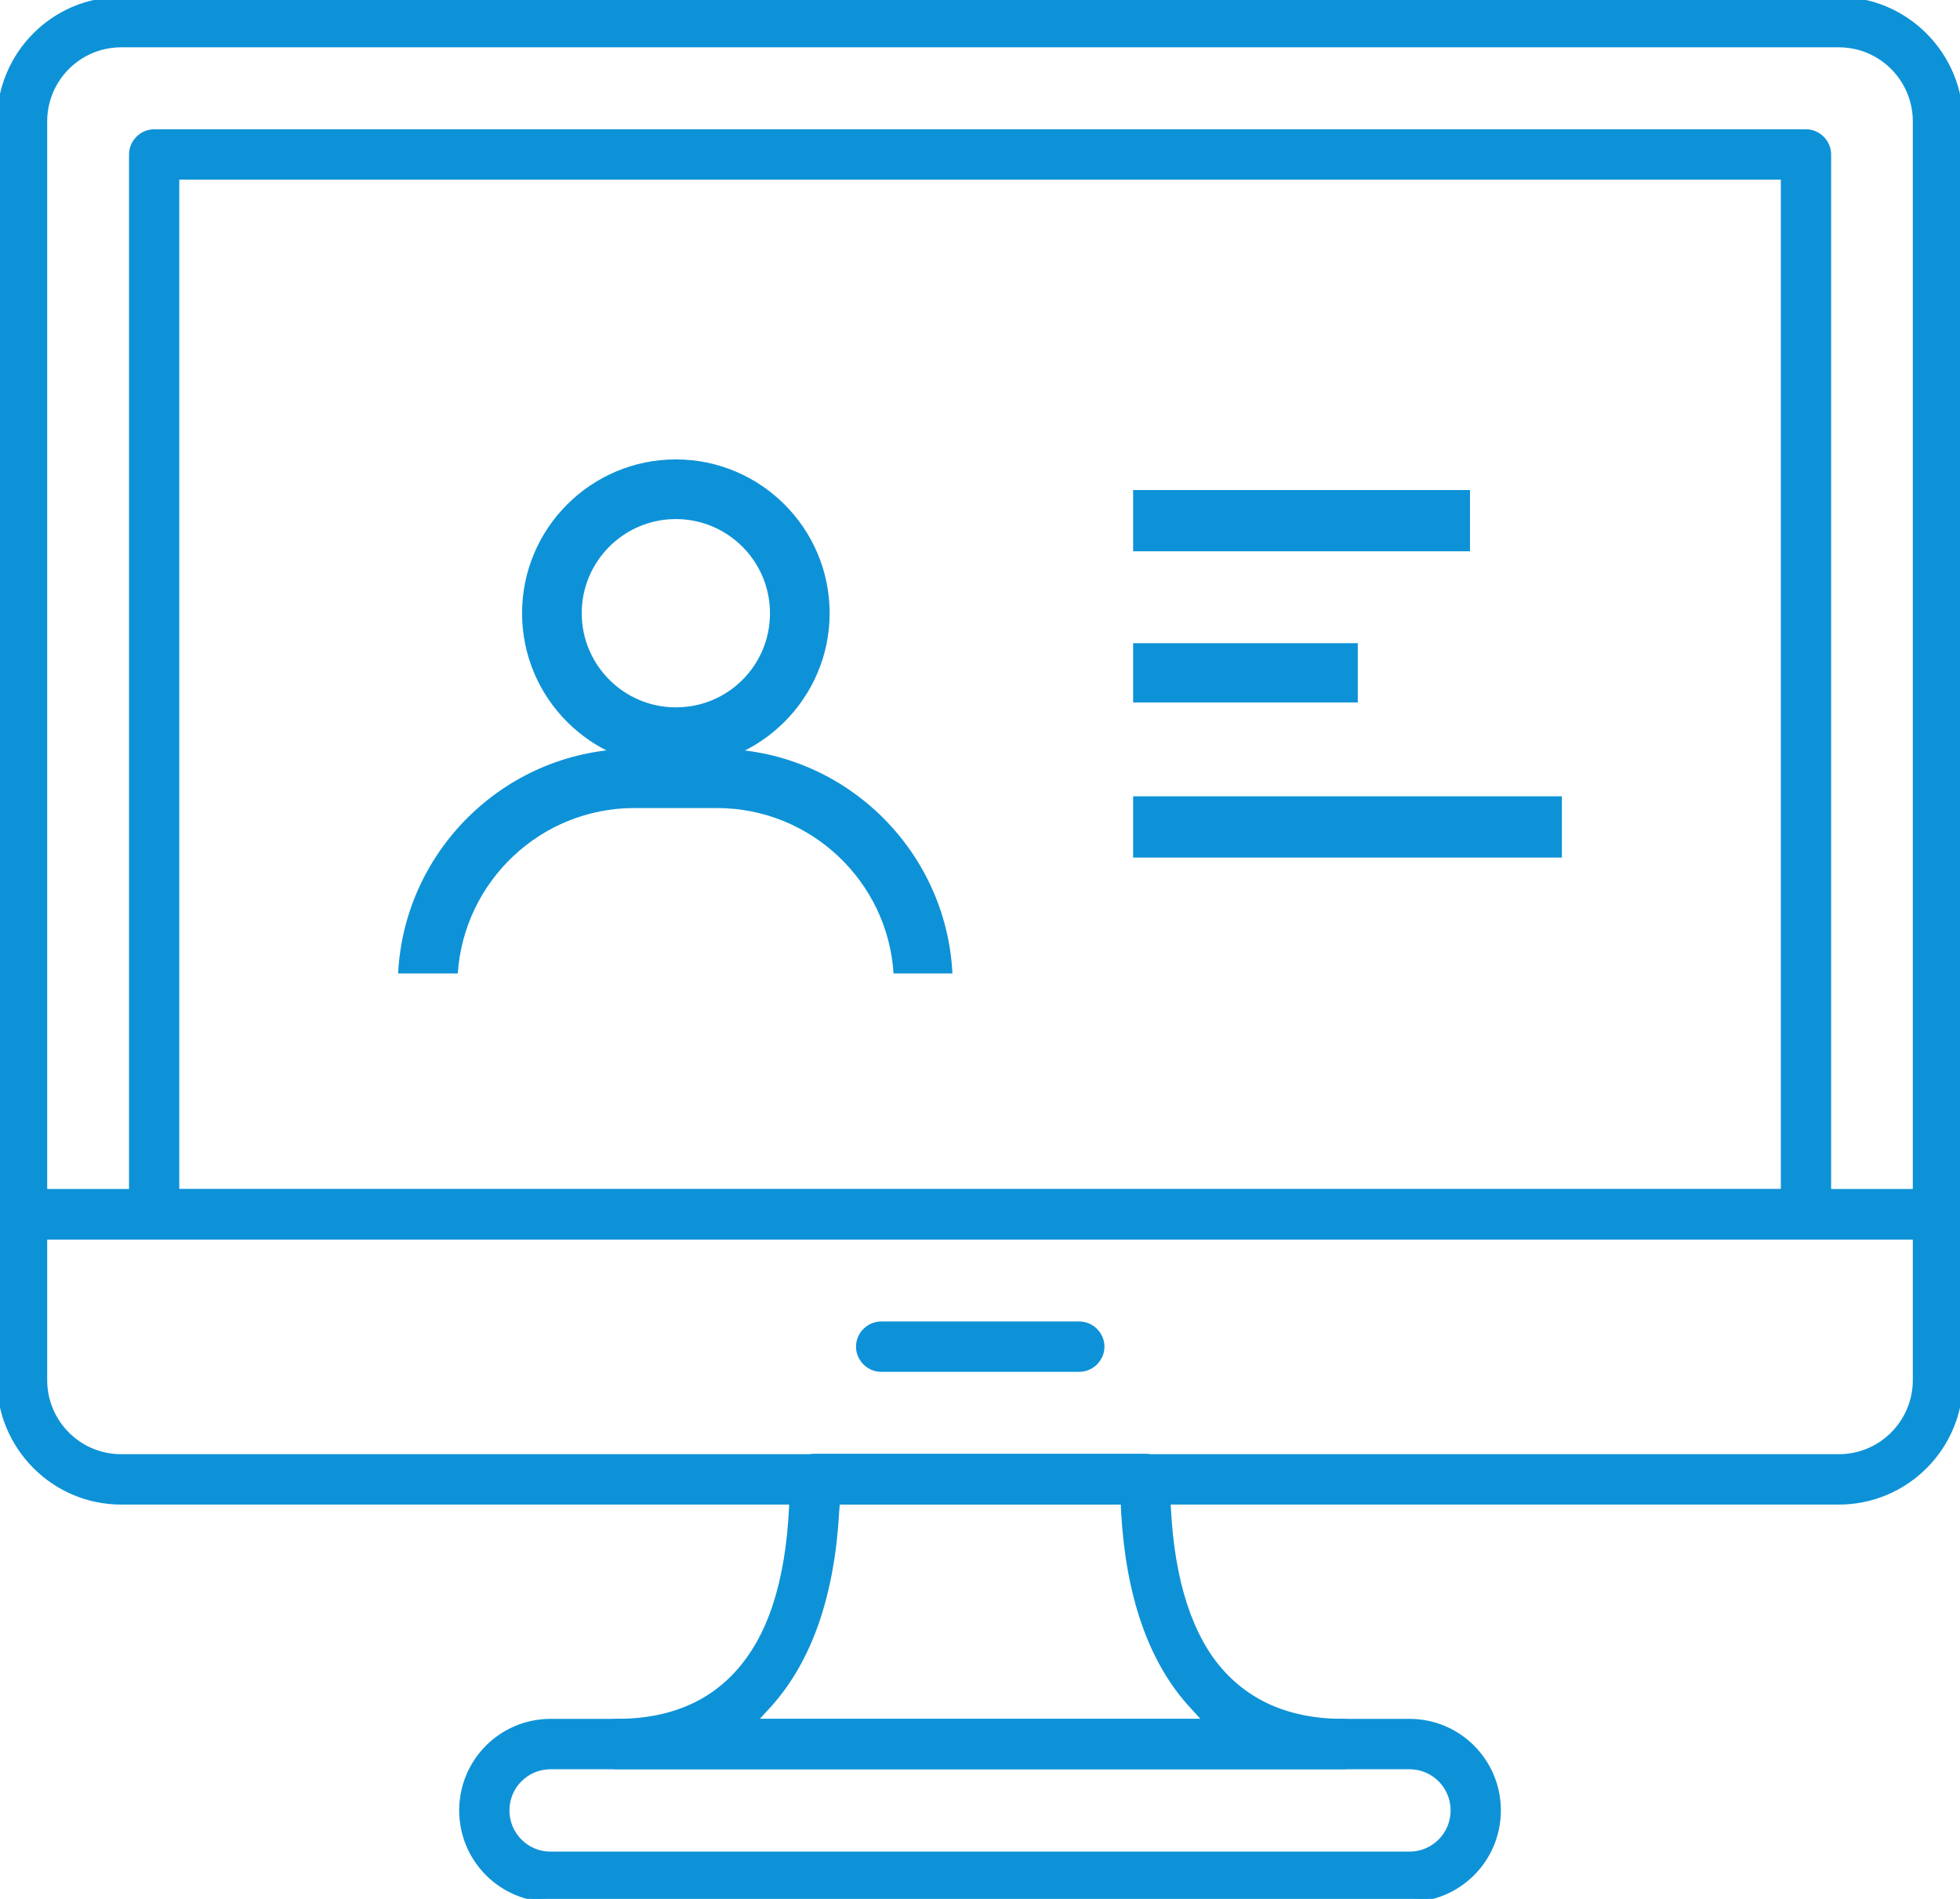
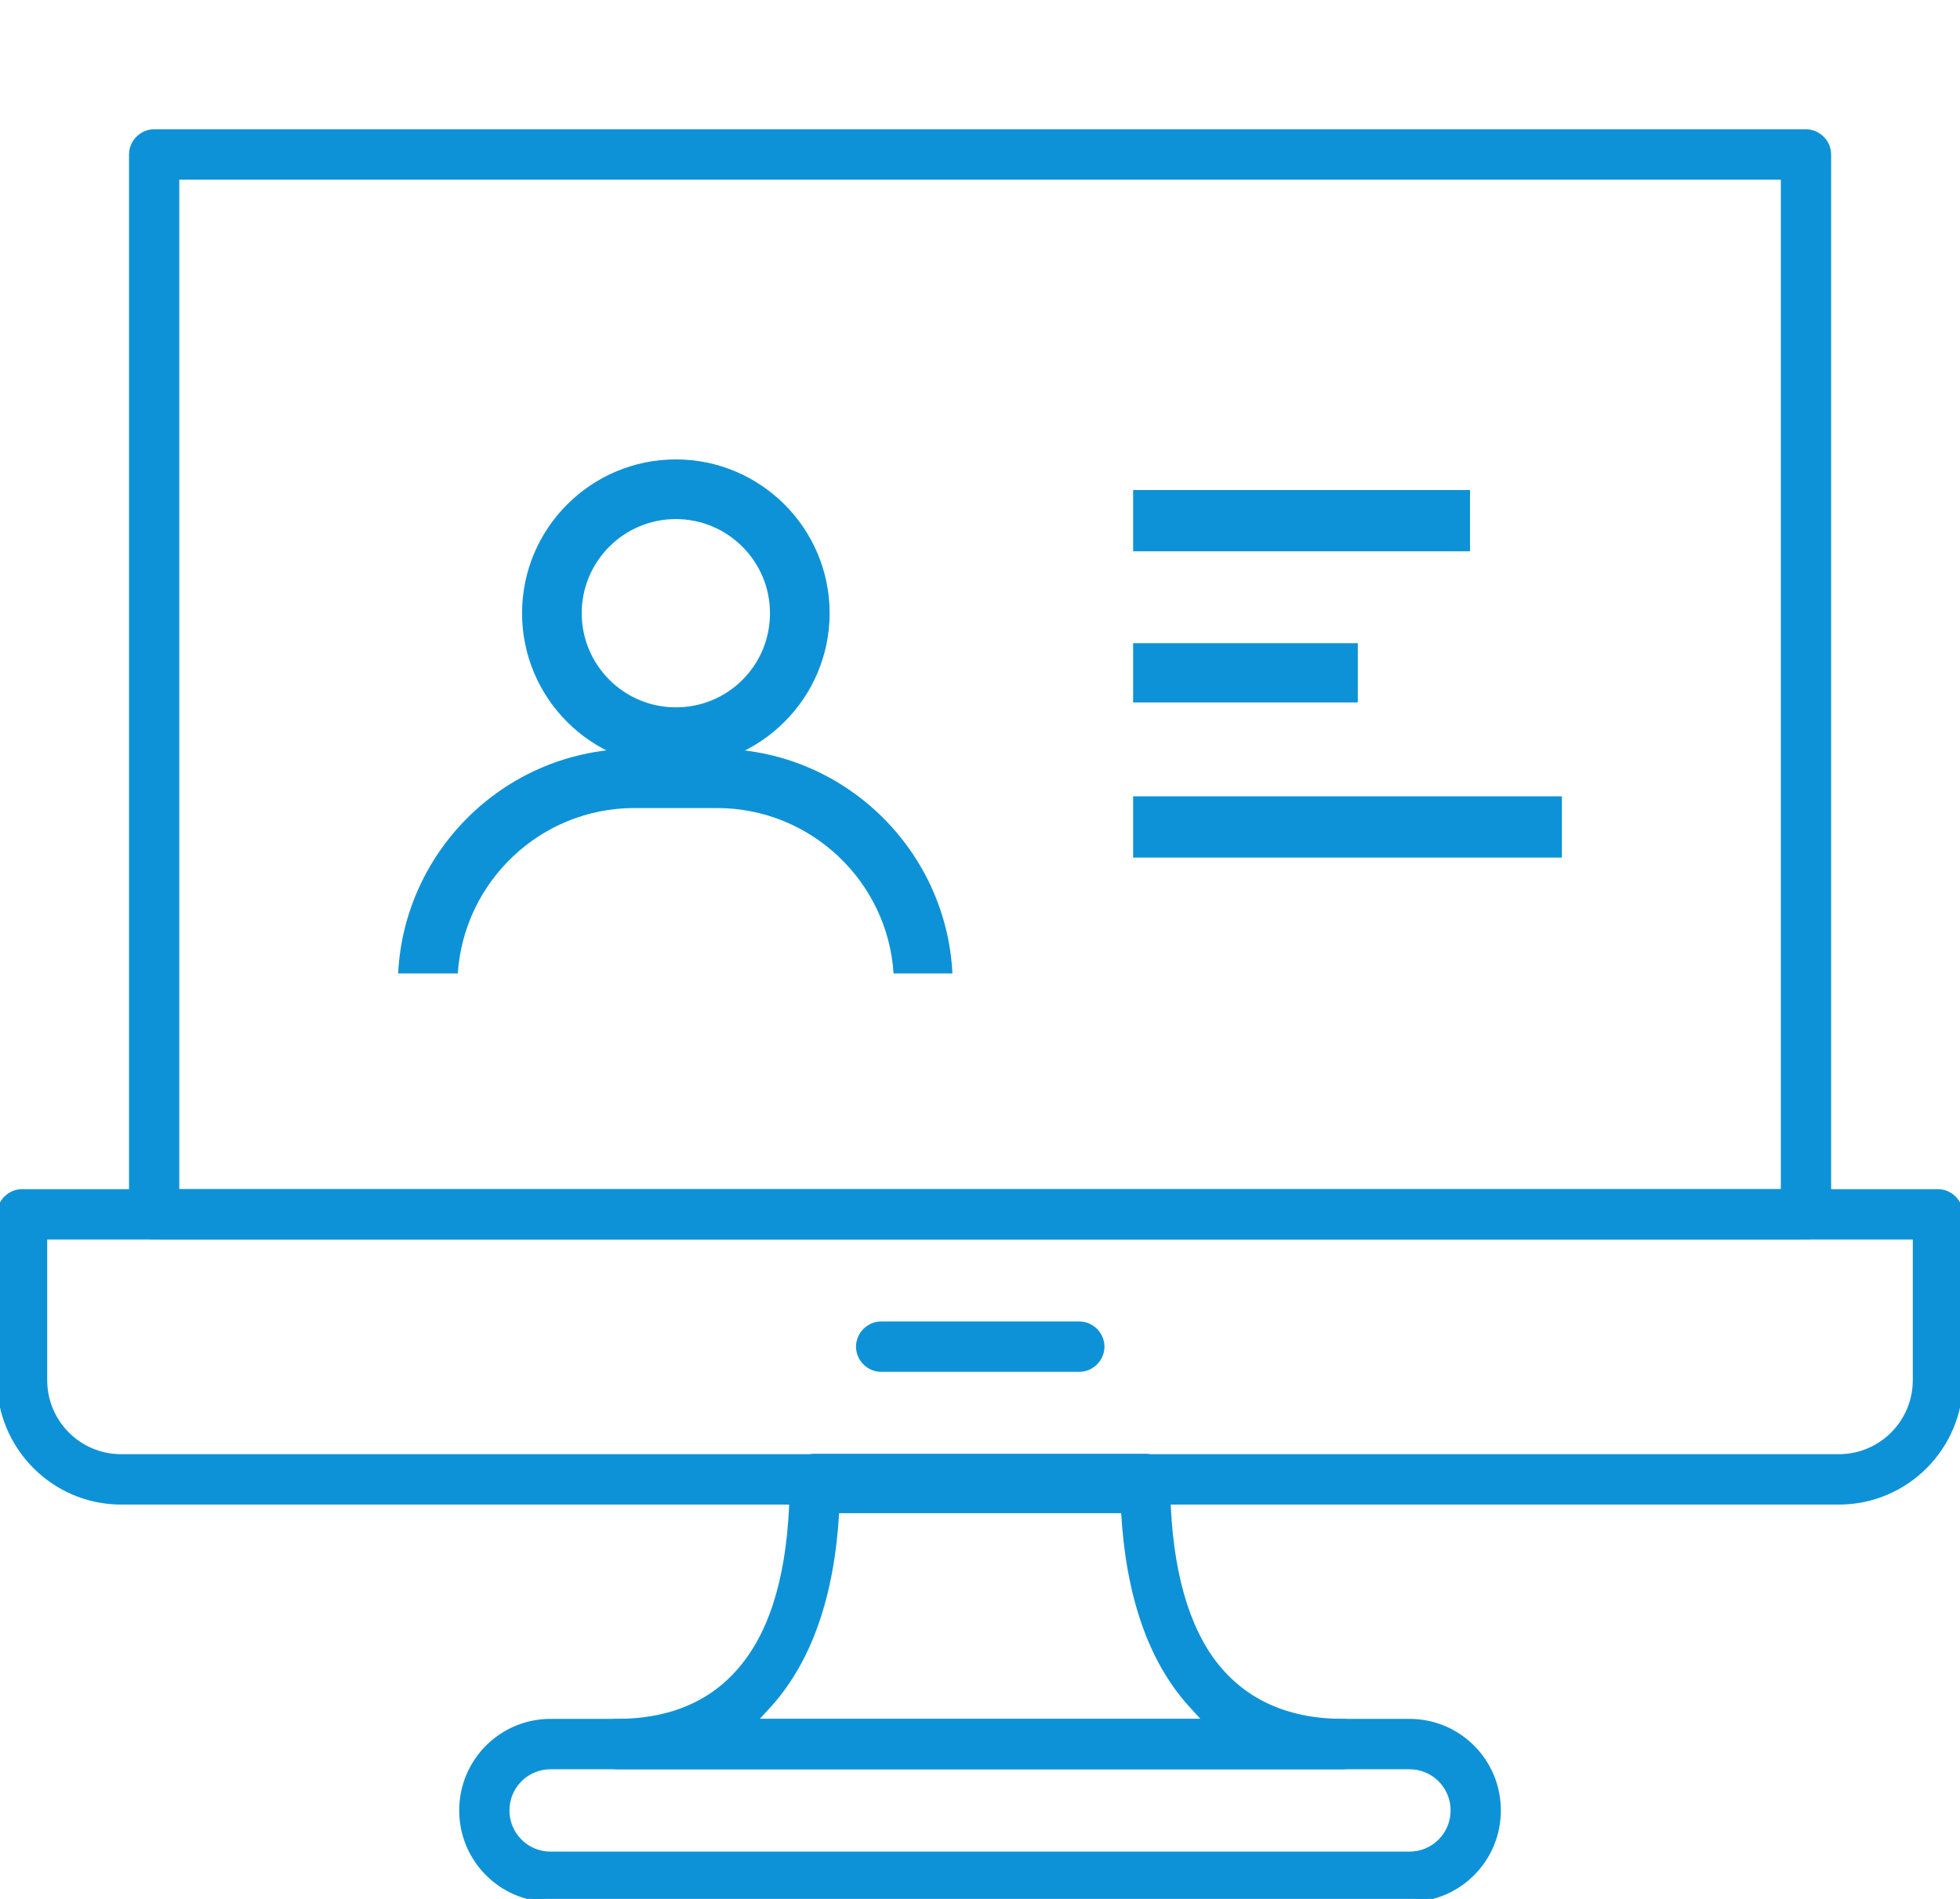
<svg xmlns="http://www.w3.org/2000/svg" width="64" height="62" viewBox="0 0 64 62" fill="none">
  <g clip-path="url(#clip0)">
-     <path d="M-0.05 39.648C-0.05 40.068 0.301 40.42 0.721 40.42H63.279C63.699 40.42 64.05 40.068 64.05 39.648V3.966C64.05 2.901 63.627 1.887 62.872 1.13C62.117 0.374 61.106 -0.05 60.043 -0.05H3.957C1.742 -0.05 -0.05 1.746 -0.05 3.966V39.648ZM1.491 3.966C1.491 2.6 2.594 1.495 3.957 1.495H60.043C61.406 1.495 62.509 2.6 62.509 3.966V38.876H1.491V3.966Z" fill="#0E92D7" stroke="#0E92D7" stroke-width="0.1" />
    <path d="M-0.05 45.059C-0.05 47.266 1.742 49.075 3.957 49.075H60.043C62.258 49.075 64.05 47.278 64.05 45.059V39.648C64.05 39.228 63.699 38.876 63.279 38.876H0.721C0.301 38.876 -0.05 39.228 -0.05 39.648V45.059ZM3.957 47.53C2.594 47.53 1.491 46.425 1.491 45.059V40.42H62.509V45.059C62.509 46.425 61.406 47.53 60.043 47.53H3.957Z" fill="#0E92D7" stroke="#0E92D7" stroke-width="0.1" />
    <path d="M28.001 43.969C28.001 44.389 28.352 44.741 28.771 44.741H35.243C35.663 44.741 36.014 44.389 36.014 43.969C36.014 43.548 35.663 43.197 35.243 43.197H28.771C28.352 43.197 28.001 43.548 28.001 43.969Z" fill="#0E92D7" stroke="#0E92D7" stroke-width="0.1" />
    <path d="M4.263 39.648C4.263 40.068 4.613 40.42 5.033 40.42H58.971C59.391 40.42 59.742 40.068 59.742 39.648V5.043C59.742 4.623 59.391 4.271 58.971 4.271H5.033C4.613 4.271 4.263 4.623 4.263 5.043V39.648ZM58.2 5.815V38.876H5.804V5.815H58.2Z" fill="#0E92D7" stroke="#0E92D7" stroke-width="0.1" />
    <path d="M15.044 59.111C15.044 60.735 16.355 62.05 17.976 62.05H46.026C47.646 62.05 48.958 60.735 48.958 59.111C48.958 57.487 47.646 56.172 46.026 56.172H17.976C16.355 56.172 15.044 57.487 15.044 59.111ZM16.585 59.111C16.585 58.34 17.207 57.717 17.976 57.717H46.026C46.794 57.717 47.417 58.34 47.417 59.111C47.417 59.882 46.794 60.506 46.026 60.506H17.976C17.207 60.506 16.585 59.882 16.585 59.111Z" fill="#0E92D7" stroke="#0E92D7" stroke-width="0.1" />
-     <path d="M24.43 54.14L24.43 54.14C23.467 55.493 22.03 56.172 20.135 56.172C19.715 56.172 19.364 56.524 19.364 56.944C19.364 57.364 19.715 57.716 20.135 57.716H43.861C44.281 57.716 44.632 57.364 44.632 56.944C44.632 56.524 44.281 56.172 43.861 56.172C41.966 56.172 40.529 55.481 39.566 54.14C38.639 52.822 38.16 50.857 38.16 48.29C38.16 47.869 37.809 47.517 37.389 47.517H26.607C26.187 47.517 25.836 47.869 25.836 48.29C25.836 50.87 25.369 52.834 24.43 54.14ZM24.697 56.172L25.165 55.66L25.165 55.66C26.464 54.204 27.2 52.088 27.352 49.357L27.374 49.062H36.646L36.657 49.356L36.657 49.357C36.809 52.088 37.544 54.217 38.844 55.66L38.844 55.66L39.311 56.172H24.697Z" fill="#0E92D7" stroke="#0E92D7" stroke-width="0.1" />
+     <path d="M24.43 54.14L24.43 54.14C23.467 55.493 22.03 56.172 20.135 56.172C19.715 56.172 19.364 56.524 19.364 56.944C19.364 57.364 19.715 57.716 20.135 57.716H43.861C44.281 57.716 44.632 57.364 44.632 56.944C44.632 56.524 44.281 56.172 43.861 56.172C41.966 56.172 40.529 55.481 39.566 54.14C38.639 52.822 38.16 50.857 38.16 48.29C38.16 47.869 37.809 47.517 37.389 47.517H26.607C26.187 47.517 25.836 47.869 25.836 48.29C25.836 50.87 25.369 52.834 24.43 54.14ZM24.697 56.172L25.165 55.66L25.165 55.66C26.464 54.204 27.2 52.088 27.352 49.357H36.646L36.657 49.356L36.657 49.357C36.809 52.088 37.544 54.217 38.844 55.66L38.844 55.66L39.311 56.172H24.697Z" fill="#0E92D7" stroke="#0E92D7" stroke-width="0.1" />
    <path d="M22.068 25.043C19.298 25.043 17.047 22.791 17.047 20.021C17.047 17.251 19.298 15 22.068 15C24.838 15 27.09 17.251 27.09 20.021C27.09 22.791 24.826 25.043 22.068 25.043ZM22.068 16.948C20.373 16.948 18.995 18.326 18.995 20.021C18.995 21.716 20.373 23.095 22.068 23.095C22.89 23.095 23.662 22.779 24.244 22.197C24.826 21.615 25.142 20.843 25.142 20.021C25.142 18.326 23.763 16.948 22.068 16.948Z" fill="#0E92D7" />
    <path d="M29.177 31.784C28.987 28.774 26.47 26.383 23.41 26.383H20.715C17.654 26.383 15.15 28.774 14.948 31.784H13C13.202 27.712 16.579 24.448 20.703 24.448H23.397C27.52 24.448 30.897 27.712 31.1 31.784H29.177Z" fill="#0E92D7" />
    <path d="M51 26H37V28H51V26Z" fill="#0E92D7" />
    <path d="M48 16H37V18H48V16Z" fill="#0E92D7" />
    <path d="M44.336 21H37V22.935H44.336V21Z" fill="#0E92D7" />
  </g>
  <defs>
    <clipPath id="clip0">
      <rect width="64" height="62" fill="white" />
    </clipPath>
  </defs>
</svg>